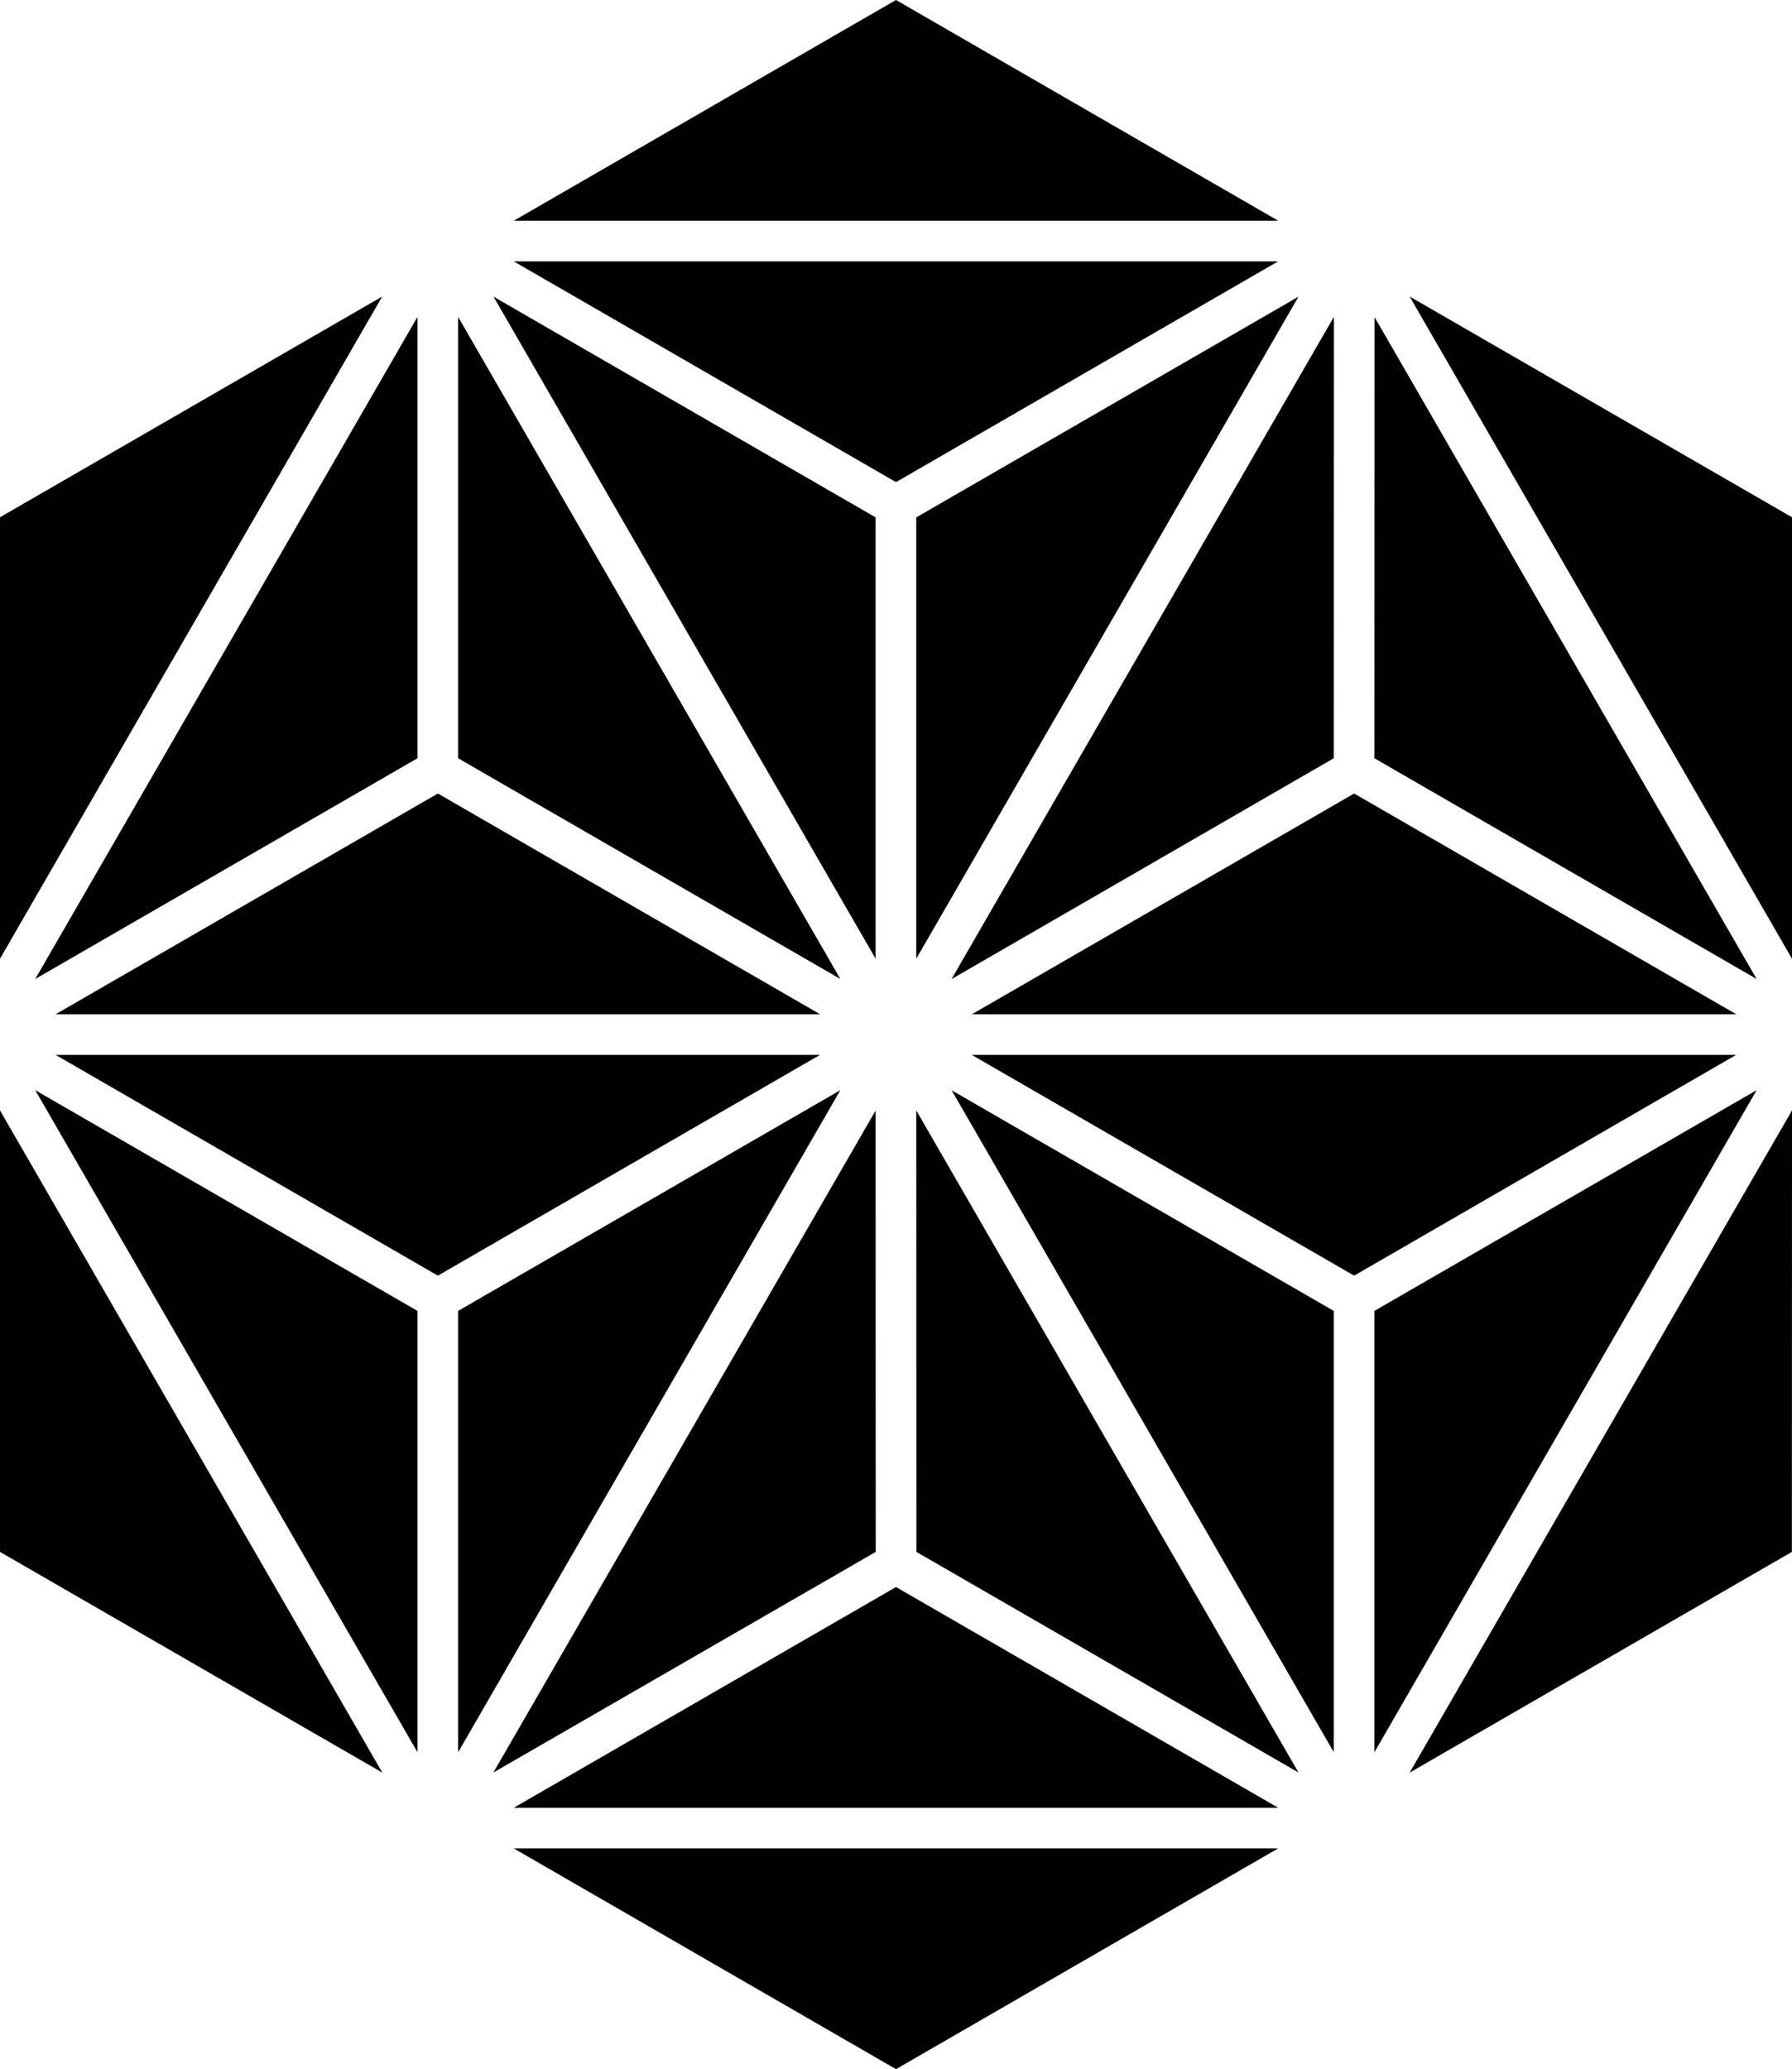
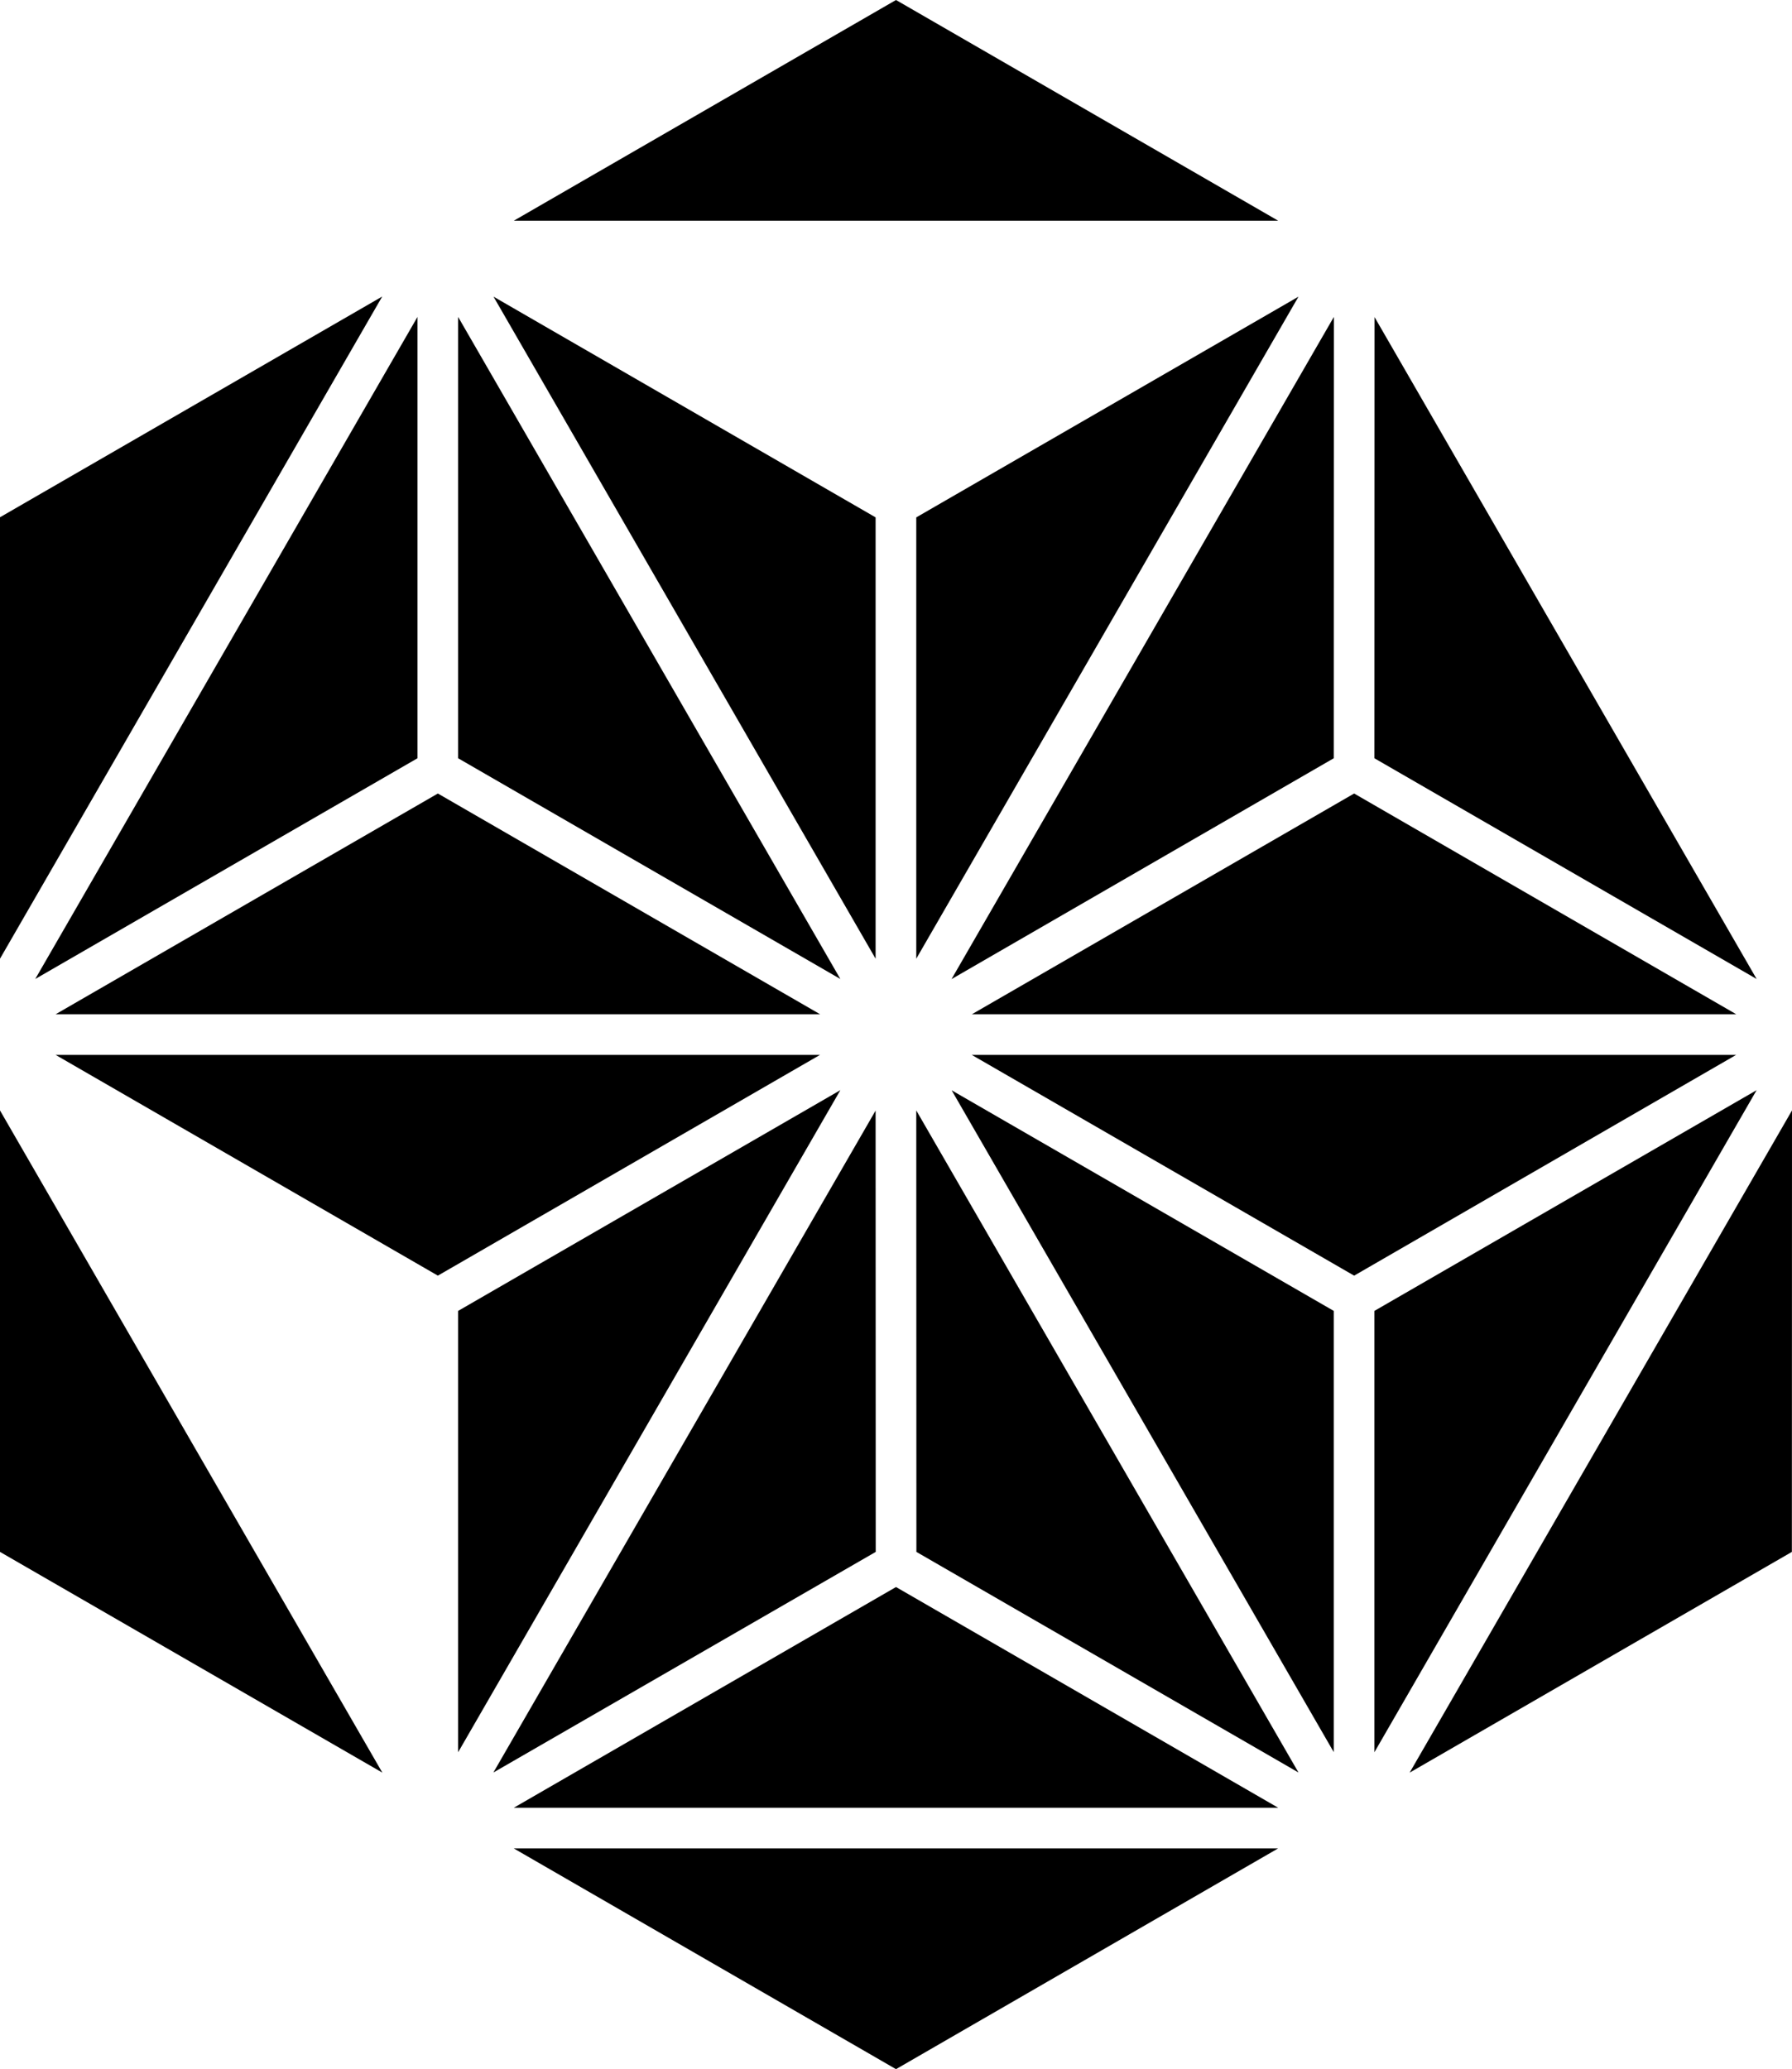
<svg xmlns="http://www.w3.org/2000/svg" id="_レイヤー_2" viewBox="0 0 142.34 164.33">
  <defs>
    <style>.cls-1{stroke-width:0px;}</style>
  </defs>
  <g id="_レイヤー_1-2">
    <polygon class="cls-1" points="77.19 83.78 107.56 101.31 137.9 83.78 77.19 83.78" />
    <polygon class="cls-1" points="65.14 80.55 34.78 63.02 4.42 80.55 65.14 80.55" />
    <polygon class="cls-1" points="101.53 17.53 71.17 0 40.81 17.53 101.53 17.53" />
    <polygon class="cls-1" points="0 76.14 30.36 23.55 0 41.08 0 76.14" />
    <polygon class="cls-1" points="33.16 25.17 2.8 77.75 33.16 60.22 33.16 25.17" />
    <polygon class="cls-1" points="137.91 80.55 107.56 63.02 77.2 80.55 137.91 80.55" />
    <polygon class="cls-1" points="109.18 25.18 109.17 60.22 139.53 77.75 109.18 25.18" />
    <polygon class="cls-1" points="40.81 146.8 71.17 164.33 101.52 146.8 40.81 146.8" />
    <polygon class="cls-1" points="4.42 83.78 34.78 101.31 65.13 83.78 4.42 83.78" />
    <polygon class="cls-1" points="36.39 60.22 66.75 77.75 36.39 25.17 36.39 60.22" />
    <polygon class="cls-1" points="72.78 76.14 103.14 23.56 72.78 41.09 72.78 76.14" />
    <polygon class="cls-1" points="105.95 25.17 75.58 77.76 105.94 60.22 105.95 25.17" />
    <polygon class="cls-1" points="0 88.19 0 123.25 30.37 140.78 0 88.19" />
-     <polygon class="cls-1" points="33.16 139.16 33.16 104.11 2.8 86.58 33.16 139.16" />
    <polygon class="cls-1" points="109.17 139.16 139.53 86.58 109.17 104.11 109.17 139.16" />
    <polygon class="cls-1" points="142.33 123.25 142.34 88.19 111.97 140.78 142.33 123.25" />
    <polygon class="cls-1" points="69.55 88.2 39.19 140.77 69.56 123.25 69.55 88.2" />
-     <polygon class="cls-1" points="71.17 38.29 101.52 20.76 40.81 20.76 71.17 38.29" />
    <polygon class="cls-1" points="36.39 139.16 66.75 86.58 36.39 104.11 36.39 139.16" />
    <polygon class="cls-1" points="69.55 76.14 69.55 41.09 39.2 23.56 69.55 76.14" />
    <polygon class="cls-1" points="72.78 88.19 72.79 123.25 103.14 140.77 72.78 88.19" />
    <polygon class="cls-1" points="71.17 126.04 40.81 143.57 101.53 143.57 71.17 126.04" />
    <polygon class="cls-1" points="105.94 104.11 75.59 86.59 105.94 139.15 105.94 104.11" />
-     <polygon class="cls-1" points="142.34 76.14 142.34 41.08 111.97 23.55 142.34 76.14" />
  </g>
</svg>